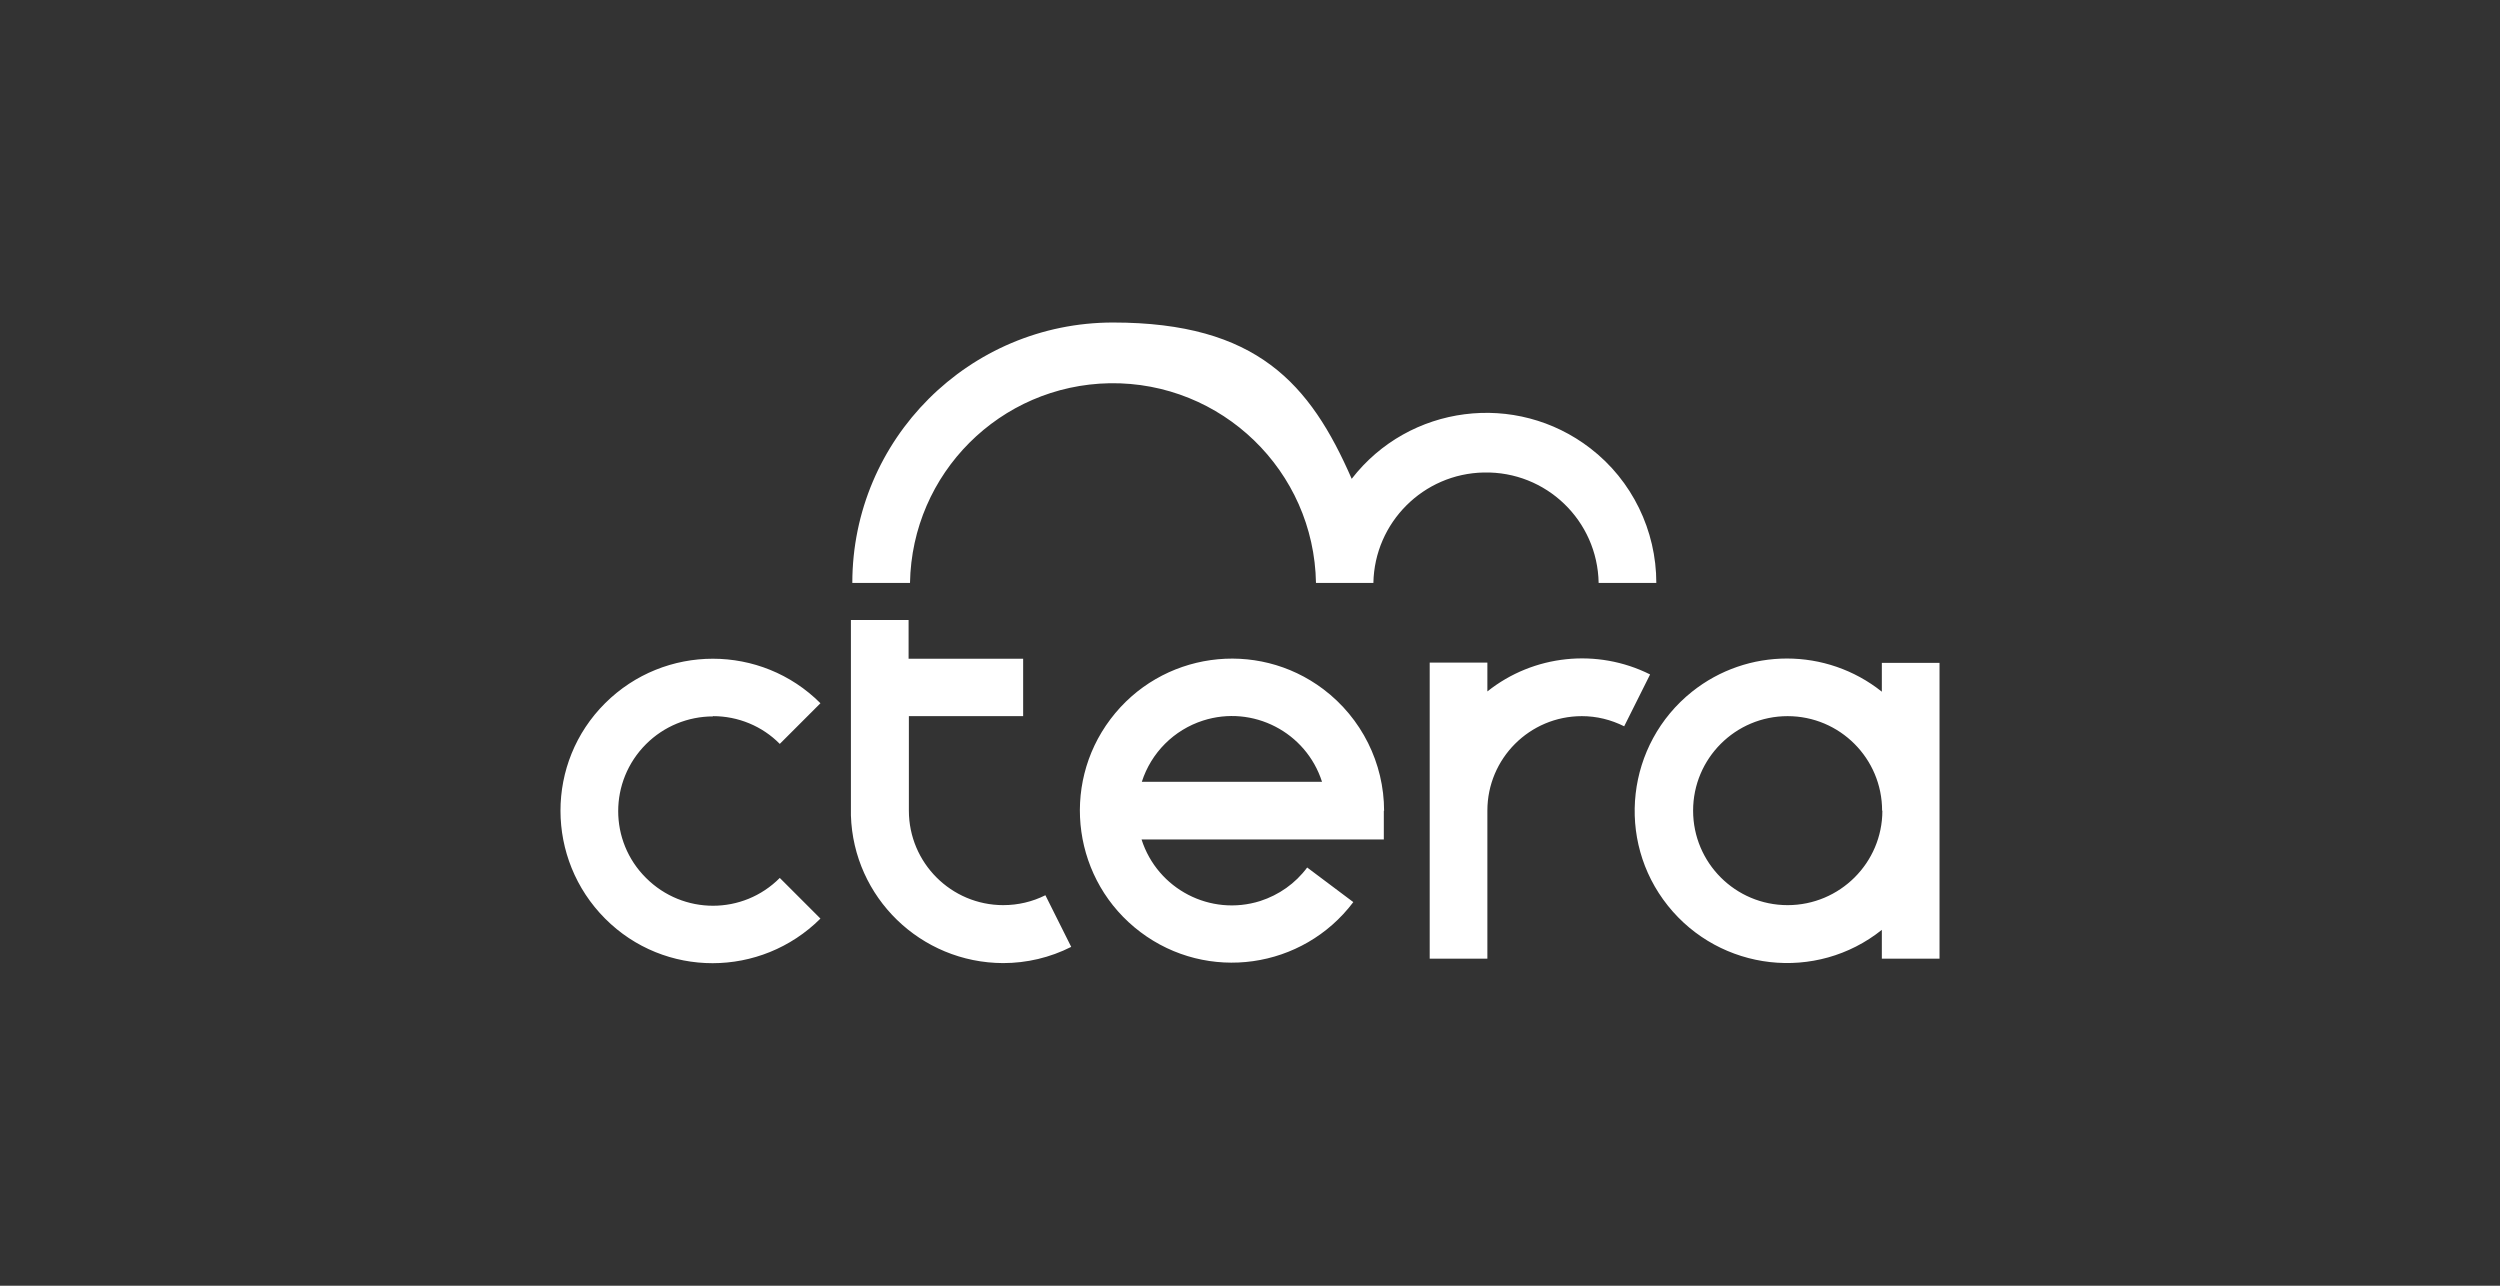
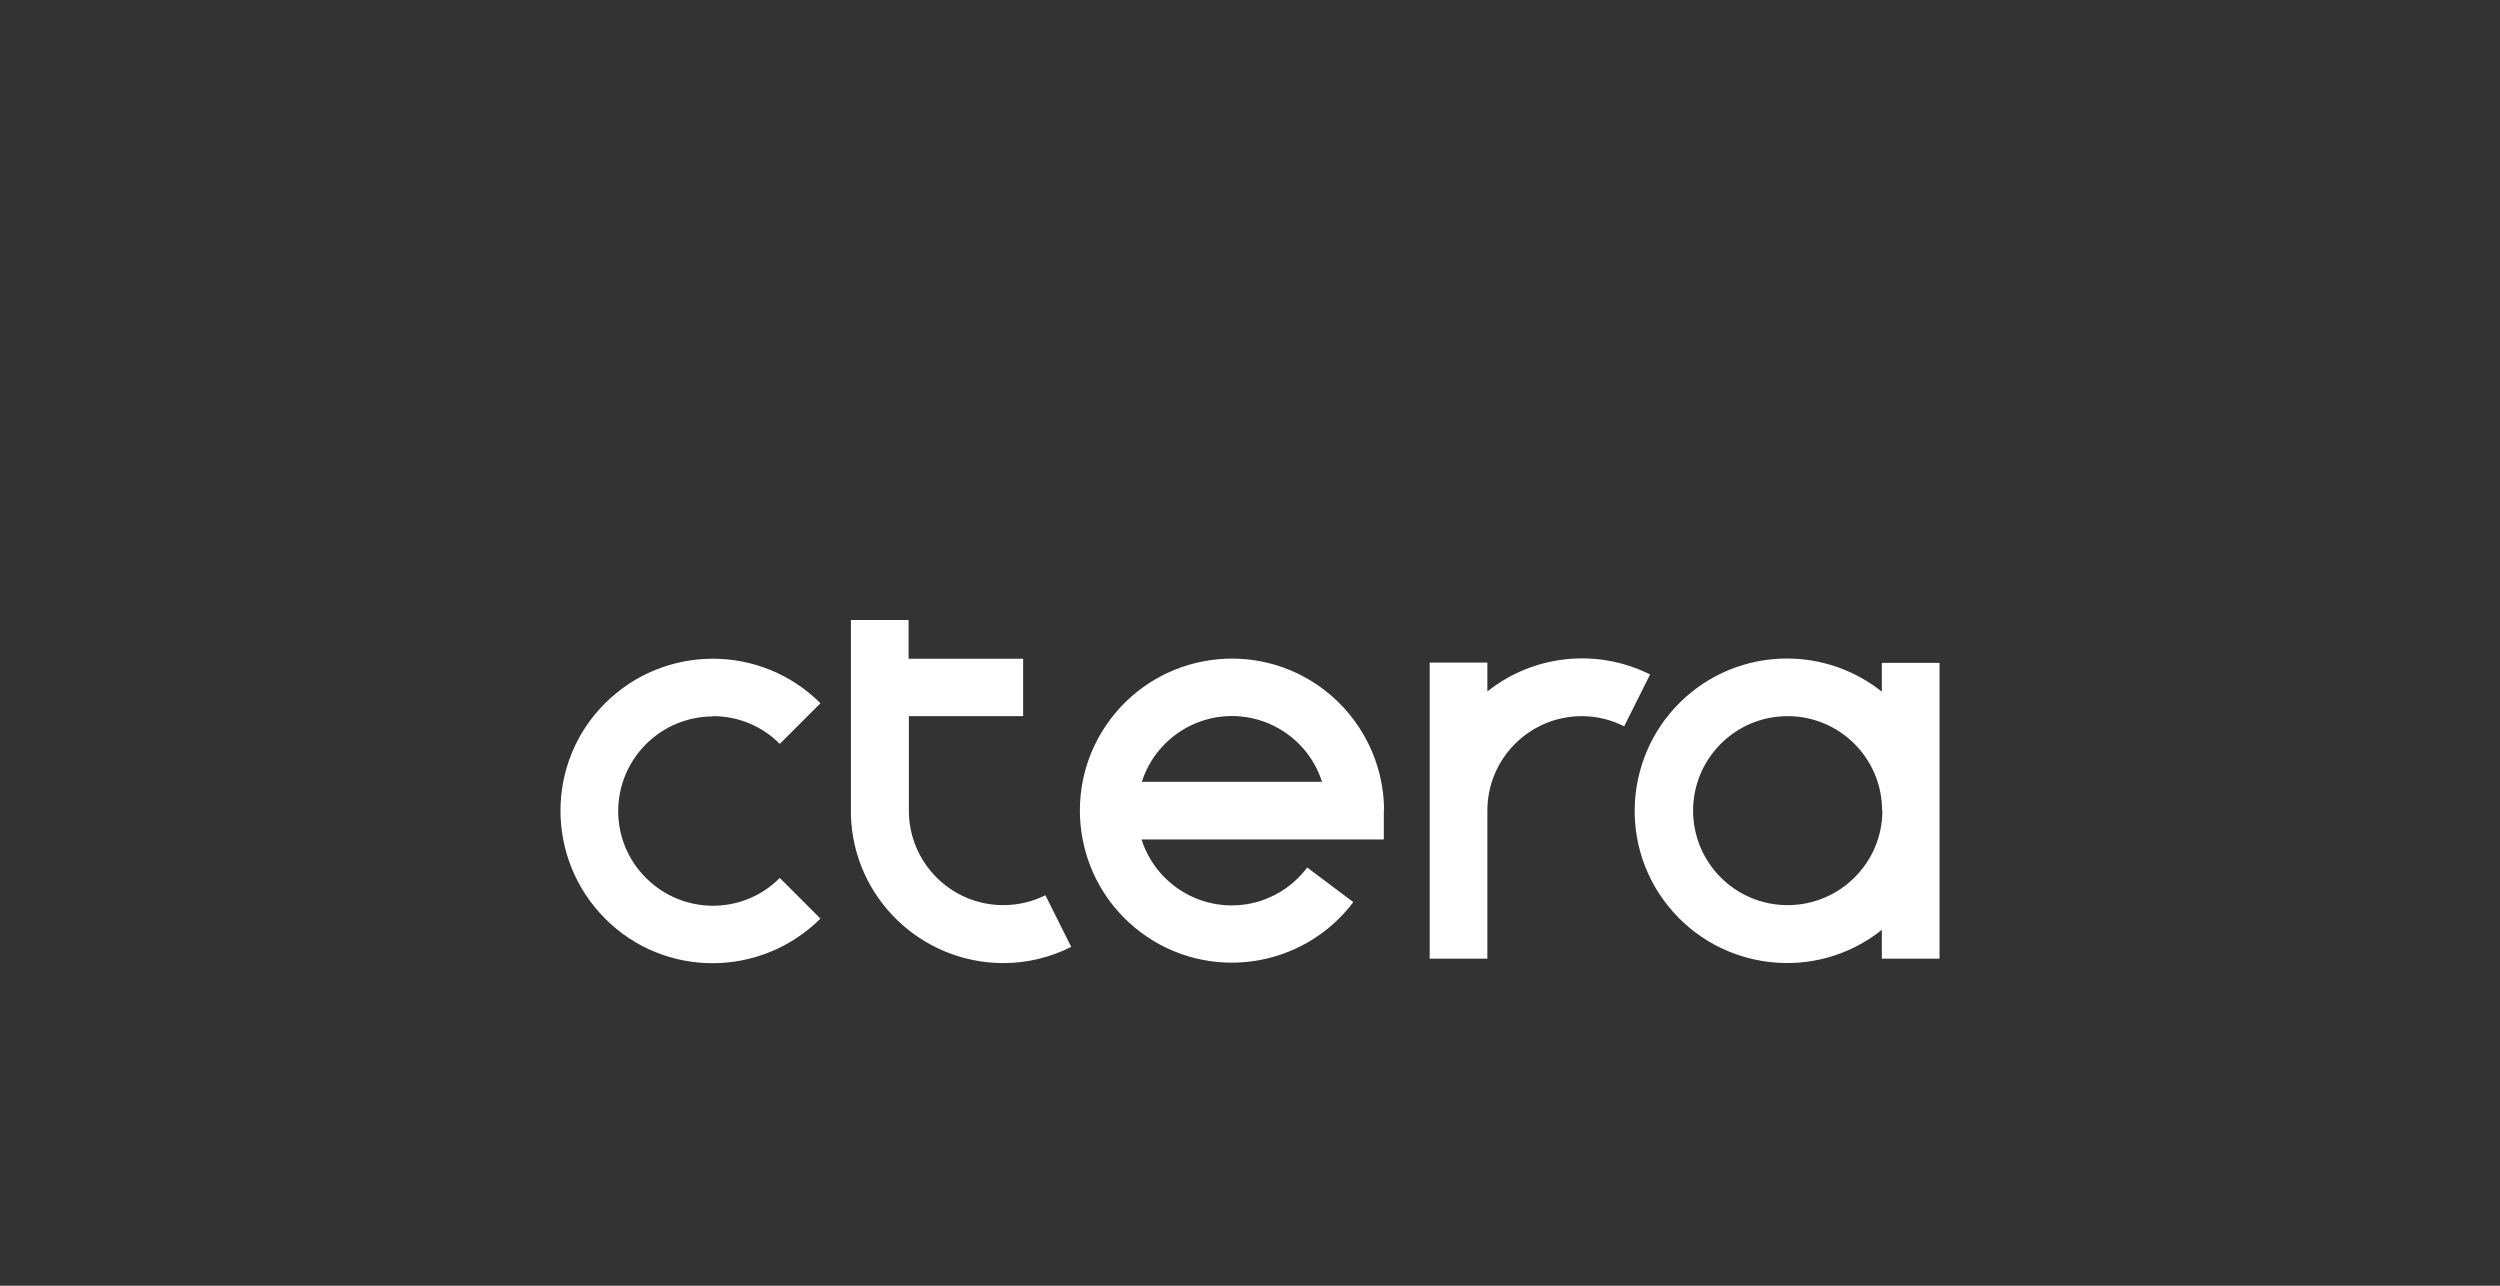
<svg xmlns="http://www.w3.org/2000/svg" id="Layer_1" version="1.1" viewBox="0 0 140 72">
  <rect x="0" y="0" width="140" height="72" fill="#333333" stroke="none" />
  <defs>
    <style>
      .st0 {
        fill: #fff;
      }
    </style>
  </defs>
  <g id="Layer_2">
    <g id="Layer_1-2">
      <path id="Path_1" class="st0" d="M92.4,37.781l-1.446,2.892c-.738-.369-1.538-.569-2.369-.569-2.923,0-5.292,2.369-5.292,5.292v8.291h-3.23v-16.582h3.23v1.615c2.584-2.061,6.153-2.43,9.107-.954h0v.015h0ZM108.613,37.105v16.582h-3.23v-1.615c-3.676,2.938-9.045,2.323-11.983-1.354-2.938-3.676-2.323-9.045,1.354-11.983,3.107-2.477,7.522-2.477,10.629,0v-1.615h3.23s0-.015,0-.015ZM105.398,45.396c0-2.923-2.369-5.292-5.292-5.292s-5.292,2.369-5.292,5.292,2.369,5.292,5.292,5.292,5.307-2.369,5.307-5.292h0M77.494,45.396v1.615h-13.567c.892,2.784,3.861,4.323,6.645,3.446,1.046-.338,1.969-.984,2.63-1.877l2.584,1.938c-2.83,3.753-8.168,4.507-11.922,1.677-3.753-2.83-4.507-8.168-1.677-11.922,2.83-3.753,8.168-4.507,11.922-1.677,2.138,1.615,3.4,4.138,3.4,6.814h0l-.015-.015ZM74.033,43.781c-.892-2.784-3.876-4.323-6.661-3.43-1.631.523-2.907,1.8-3.43,3.43h10.091ZM56.189,50.688c-2.923,0-5.292-2.369-5.292-5.292v-5.292h6.399v-3.215h-6.415v-2.169h-3.23v10.937c.138,4.599,3.907,8.26,8.522,8.276,1.323,0,2.63-.308,3.815-.908l-1.446-2.892c-.738.369-1.538.554-2.354.554h0ZM39.93,40.104c1.4,0,2.753.554,3.738,1.554l2.277-2.277c-3.323-3.323-8.722-3.323-12.06,0-3.338,3.323-3.323,8.722,0,12.06,3.323,3.338,8.722,3.323,12.06,0l-2.277-2.277c-2.061,2.077-5.415,2.077-7.491,0-2.077-2.061-2.077-5.415,0-7.491,1-1,2.354-1.554,3.753-1.554" />
-       <path id="Path_2" class="st0" d="M92.754,32.644h-3.23c-.062-3.492-2.938-6.261-6.43-6.184-3.384.062-6.122,2.8-6.184,6.184h-3.215c-.108-6.276-5.276-11.275-11.552-11.183-6.138.108-11.075,5.045-11.183,11.183h-3.23c0-8.045,6.538-14.583,14.598-14.583s11.045,3.43,13.367,8.753c3.215-4.153,9.199-4.922,13.367-1.707,2.338,1.8,3.692,4.599,3.692,7.537" />
    </g>
  </g>
</svg>